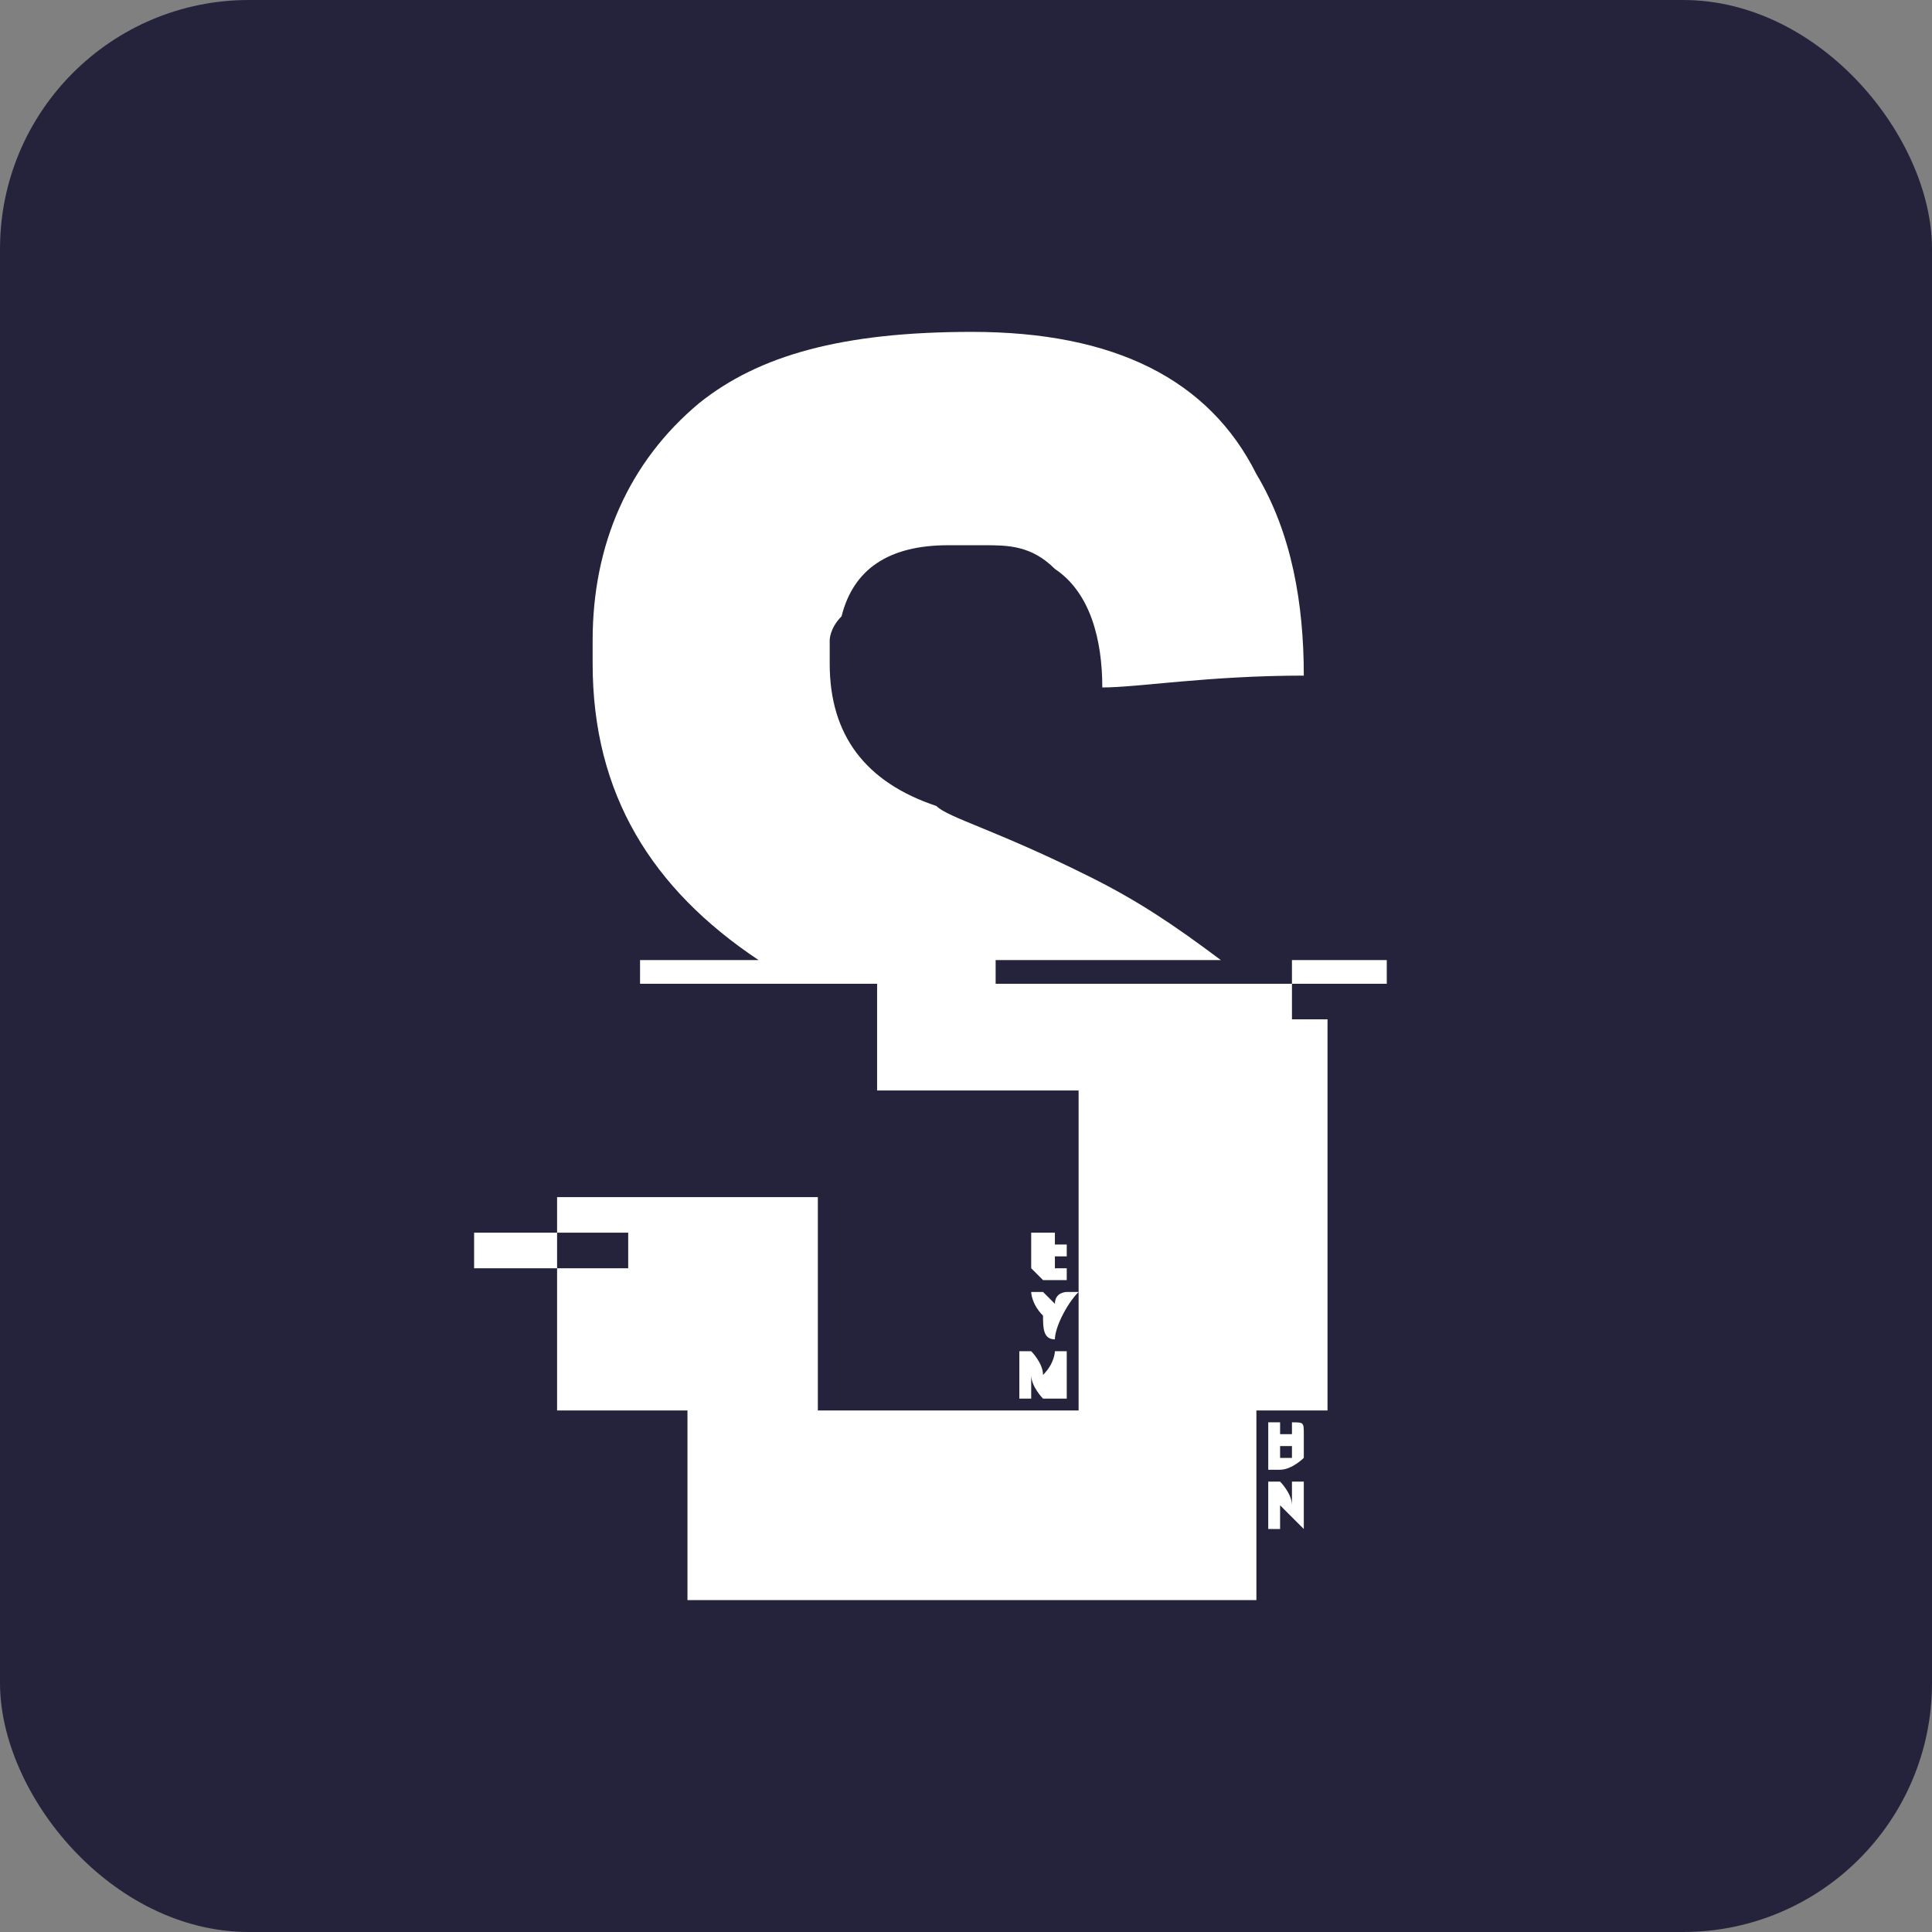
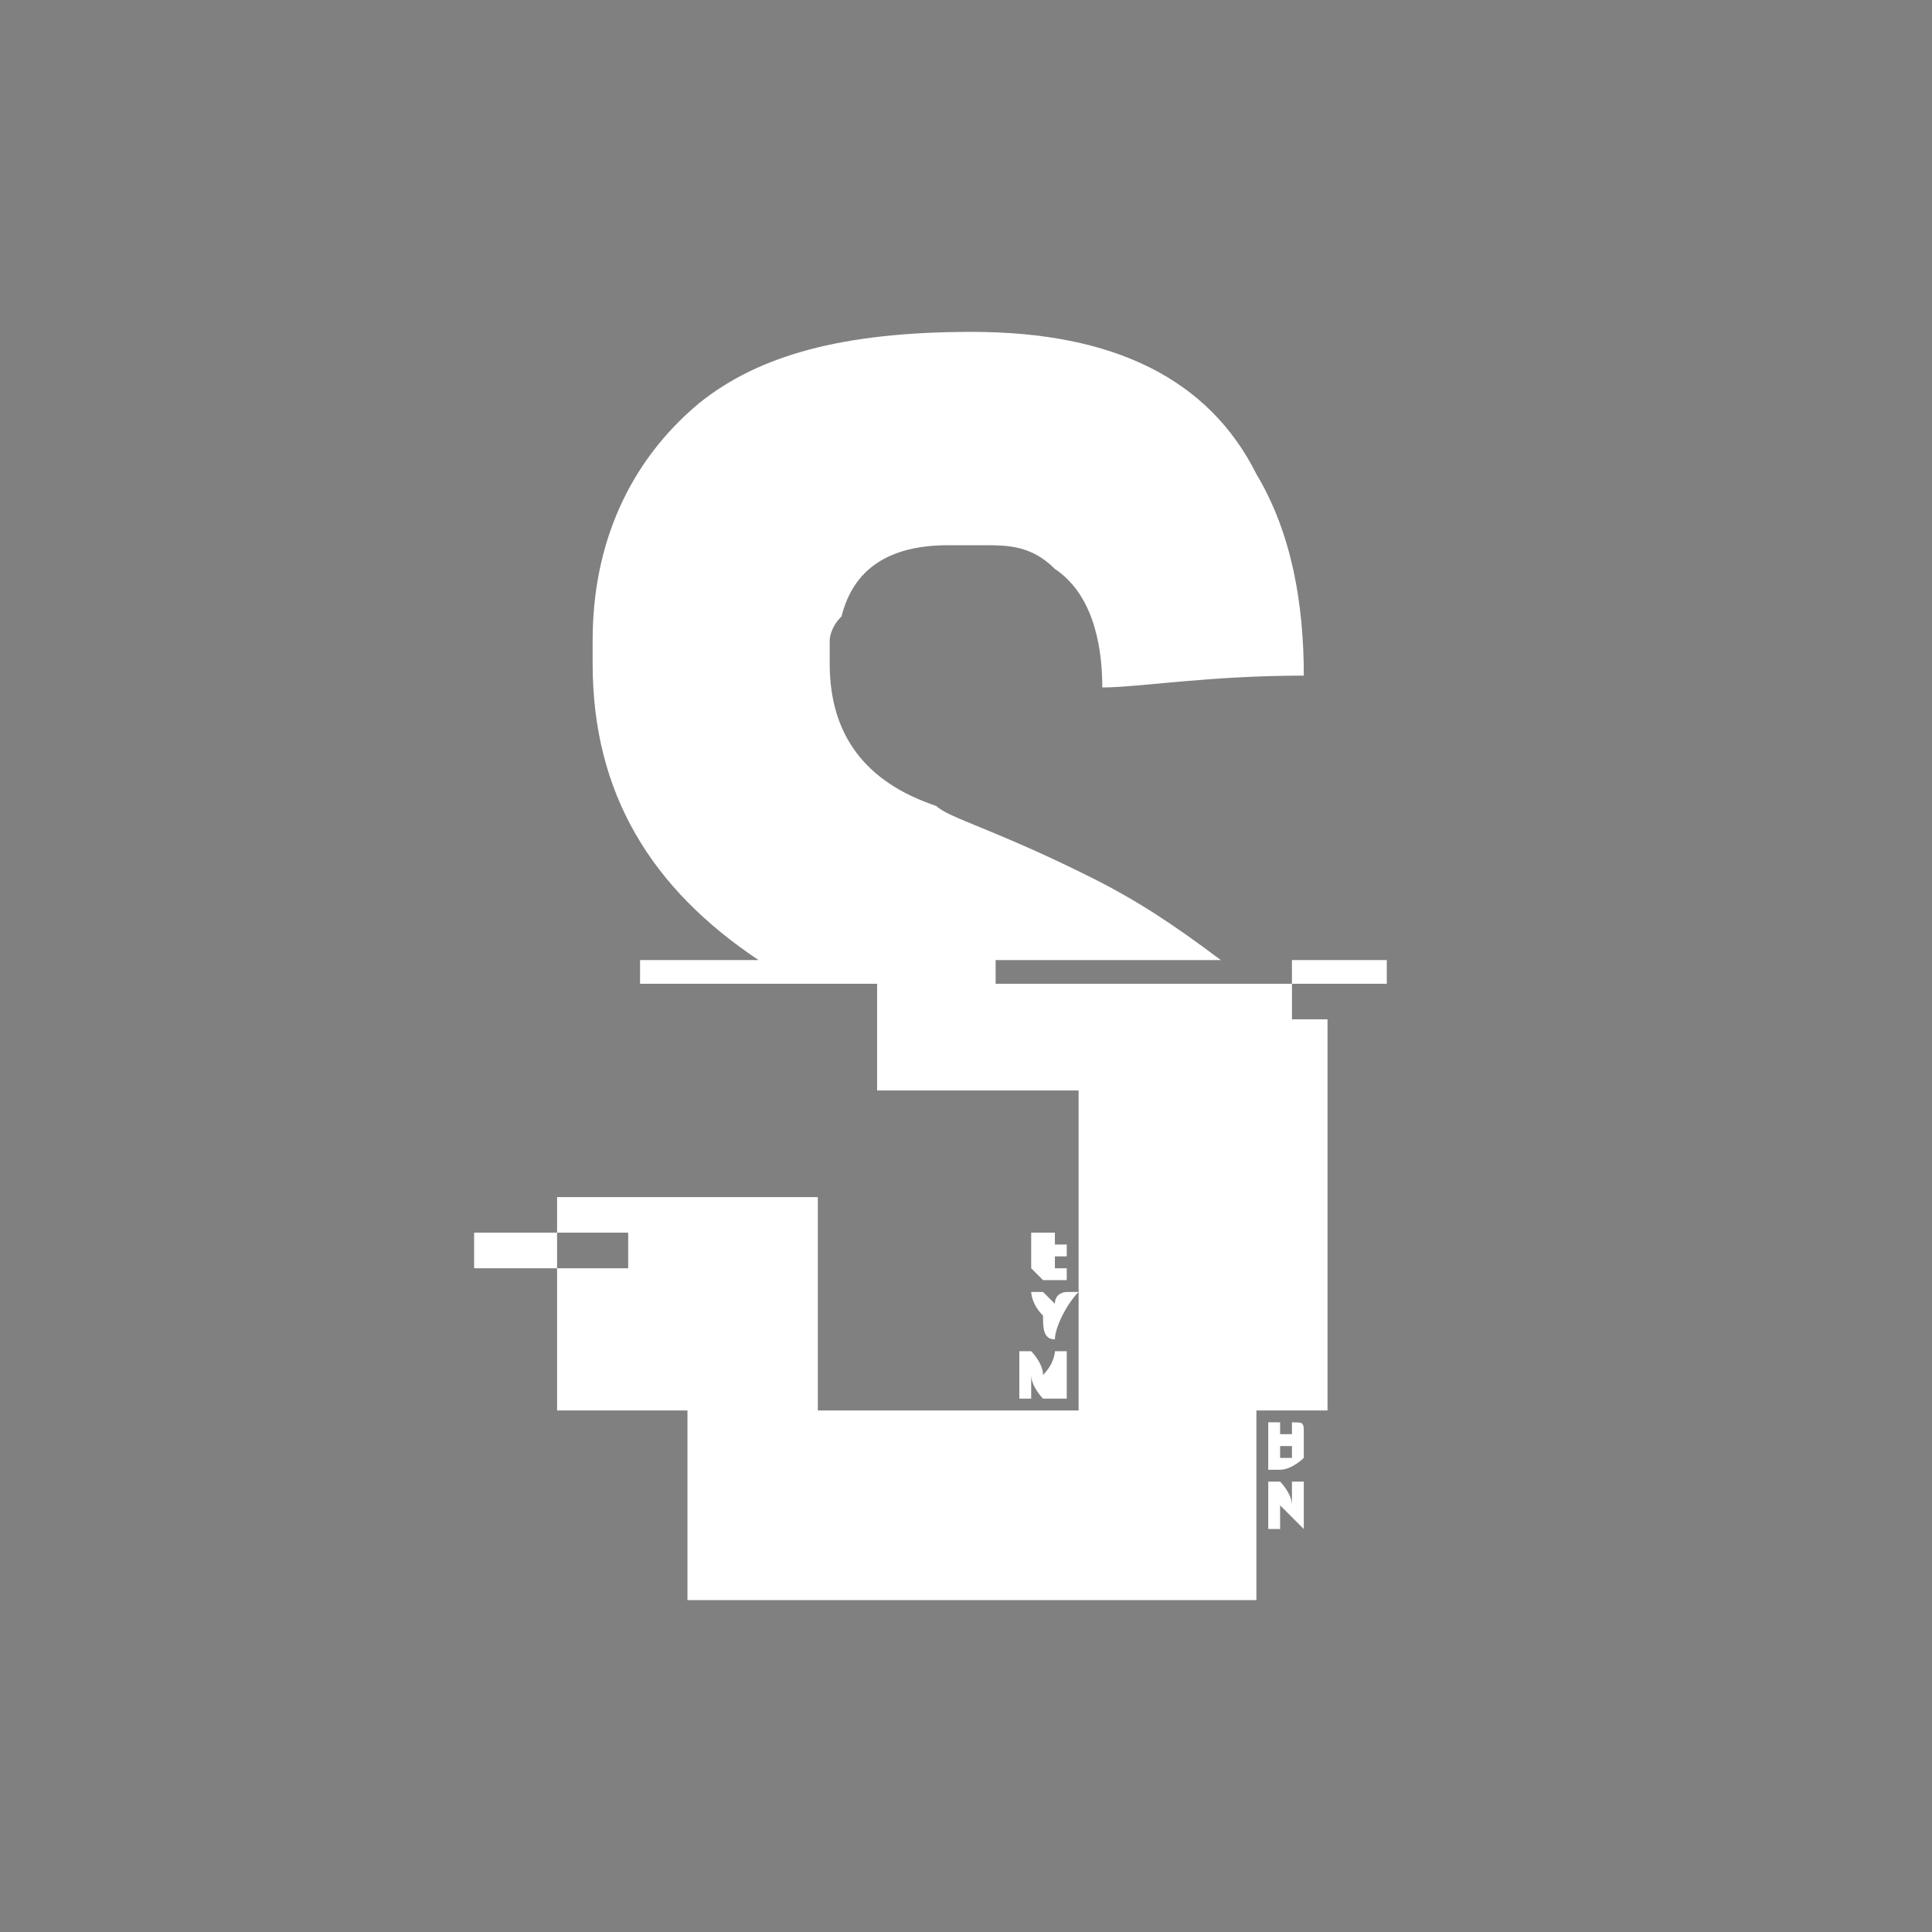
<svg xmlns="http://www.w3.org/2000/svg" xml:space="preserve" width="32px" height="32px" version="1.1" style="shape-rendering:geometricPrecision; text-rendering:geometricPrecision; image-rendering:optimizeQuality; fill-rule:evenodd; clip-rule:evenodd" viewBox="0 0 1.63 1.63">
  <rect x="0" y="0" width="1.63" height="1.63" fill="#808080" stroke="none" />
  <defs>
    <style type="text/css"> .fil0 {fill:#24233B} .fil1 {fill:white;fill-rule:nonzero} </style>
  </defs>
  <g id="Слой_x0020_1">
-     <rect class="fil0" width="1.63" height="1.63" rx="0.21" ry="0.21" />
    <path class="fil1" d="M0.82 0.28c0.12,0 0.2,0.04 0.24,0.12 0.03,0.05 0.04,0.11 0.04,0.17l0 0c-0.08,0 -0.14,0.01 -0.17,0.01 0,-0.04 -0.01,-0.08 -0.04,-0.1 -0.02,-0.02 -0.04,-0.02 -0.06,-0.02l-0.03 0c-0.05,0 -0.08,0.02 -0.09,0.06 -0.01,0.01 -0.01,0.02 -0.01,0.02l0 0.02c0,0.06 0.03,0.1 0.09,0.12 0.01,0.01 0.05,0.02 0.13,0.06 0.04,0.02 0.07,0.04 0.11,0.07l0 0 -0.19 0 0 0.02 0.25 0 0 0.03 0.03 0 0 0.33 -0.06 0 0 0.16 -0.48 0 0 -0.16 -0.11 0 0 -0.12 0.06 0 0 -0.03 -0.06 0 0 -0.03 0.22 0 0 0.18 0.22 0 0 -0.27 -0.17 0 0 -0.09 -0.2 0 0 -0.02 0.1 0 0 0c-0.09,-0.06 -0.14,-0.14 -0.14,-0.25l0 -0.02c0,-0.08 0.03,-0.15 0.09,-0.2 0.05,-0.04 0.12,-0.06 0.23,-0.06zm0.27 0.53l0.08 0 0 0.02 -0.08 0 0 -0.02zm-0.69 0.23l0.07 0 0 0.03 -0.07 0 0 -0.03zm0.48 0l0.02 0c0,0 0,0 0,0l0 0 -0.01 0 0 0.01 0.01 0 0 0.01c0,0 0,0 0,0l-0.01 0 0 0.01 0.01 0 0 0c0,0 0,0.01 0,0.01l-0.02 0c0,0 -0.01,-0.01 -0.01,-0.01l0 -0.03c0.01,0 0.01,0 0.01,0zm-0.01 0.05l0.01 0c0,0 0,0 0.01,0.01 0,-0.01 0.01,-0.01 0.01,-0.01l0 0c0,0 0.01,0 0.01,0 -0.01,0.01 -0.02,0.03 -0.02,0.04l0 0c-0.01,0 -0.01,-0.01 -0.01,-0.02 -0.01,-0.01 -0.01,-0.02 -0.01,-0.02zm-0.01 0.05l0.01 0c0,0 0.01,0.01 0.01,0.02l0 0c0.01,-0.01 0.01,-0.02 0.01,-0.02l0.01 0c0,0 0,0 0,0l0 0.04c0,0 0,0 0,0l-0.01 0 0 -0.02 0 0 0 0.02 -0.01 0c0,0 -0.01,-0.01 -0.01,-0.02l0 0 0 0.02 -0.01 0c0,0 0,0 0,0l0 -0.04c0,0 0,0 0,0zm0.21 0.06l0.02 0c0.01,0 0.01,0 0.01,0.01 0,0 0,0 0,0 0,0.01 0,0.01 0,0.02 0,0 -0.01,0.01 -0.02,0.01l-0.01 0c0,0 0,0 0,-0.01l0 -0.03zm0.01 0l0 0.01 0.01 0c0,0 0,0 0,0l0 -0.01 -0.01 0zm0 0.02l0 0.01 0.01 0c0,0 0,0 0,-0.01l0 0c0,0 0,0 0,0l-0.01 0zm-0.01 0.03l0.01 0c0,0 0.01,0.01 0.01,0.02l0 0 0 -0.02 0.01 0 0 0.04c0,0 0,0 0,0l0 0c0,0 -0.01,-0.01 -0.02,-0.02l0 0.02c0,0 0,0 0,0l-0.01 0c0,0 0,0 0,0l0 -0.04z" />
  </g>
</svg>